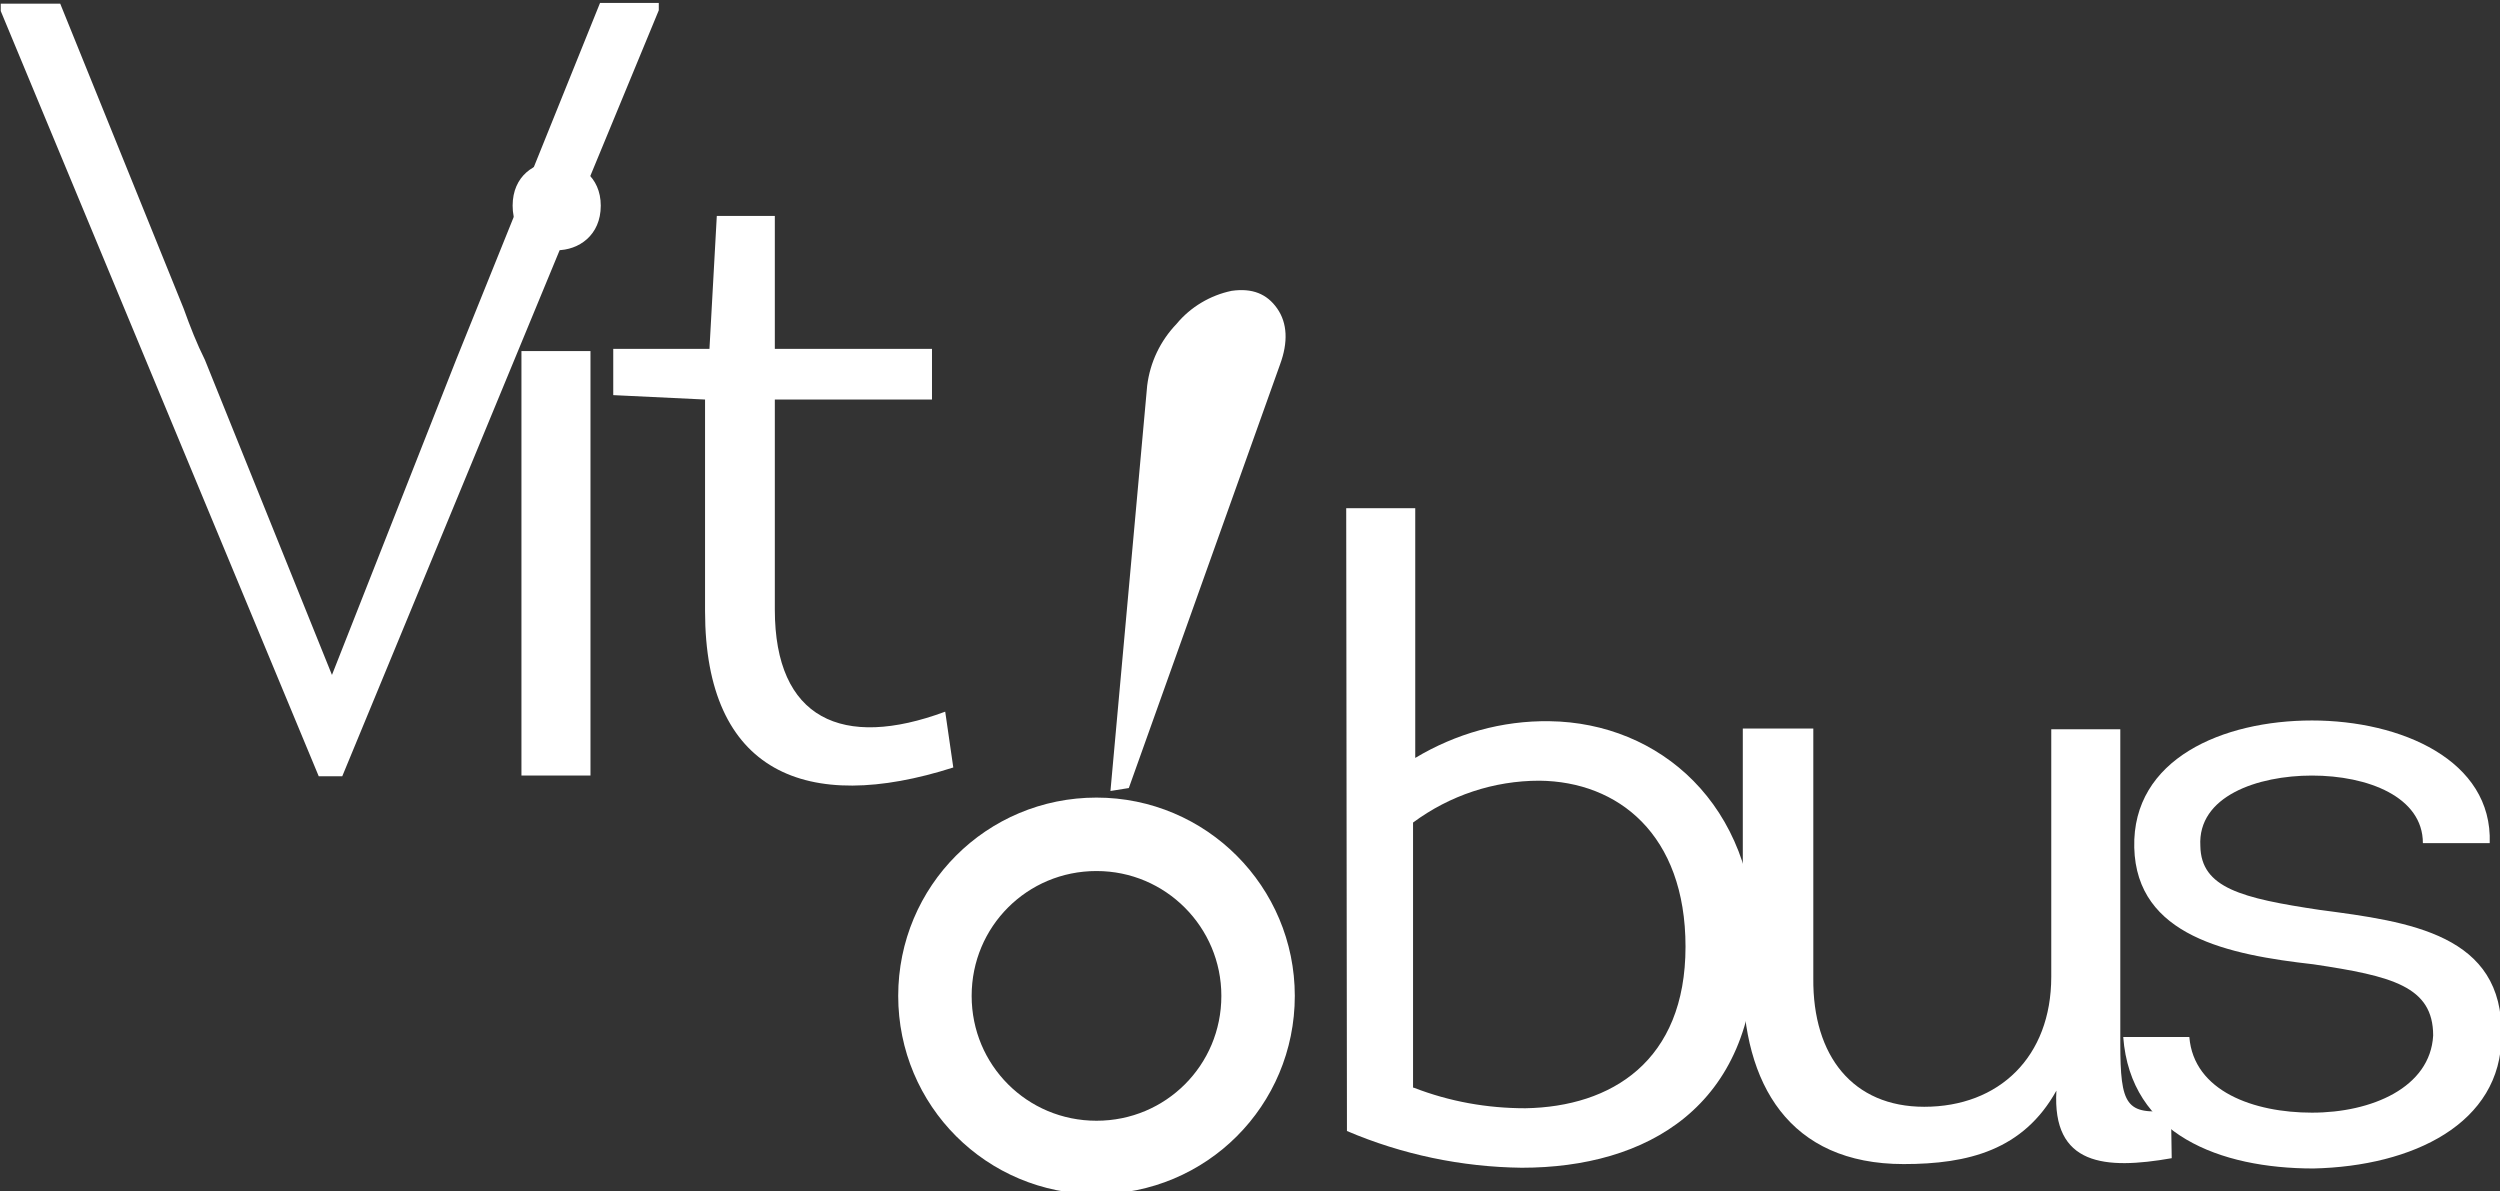
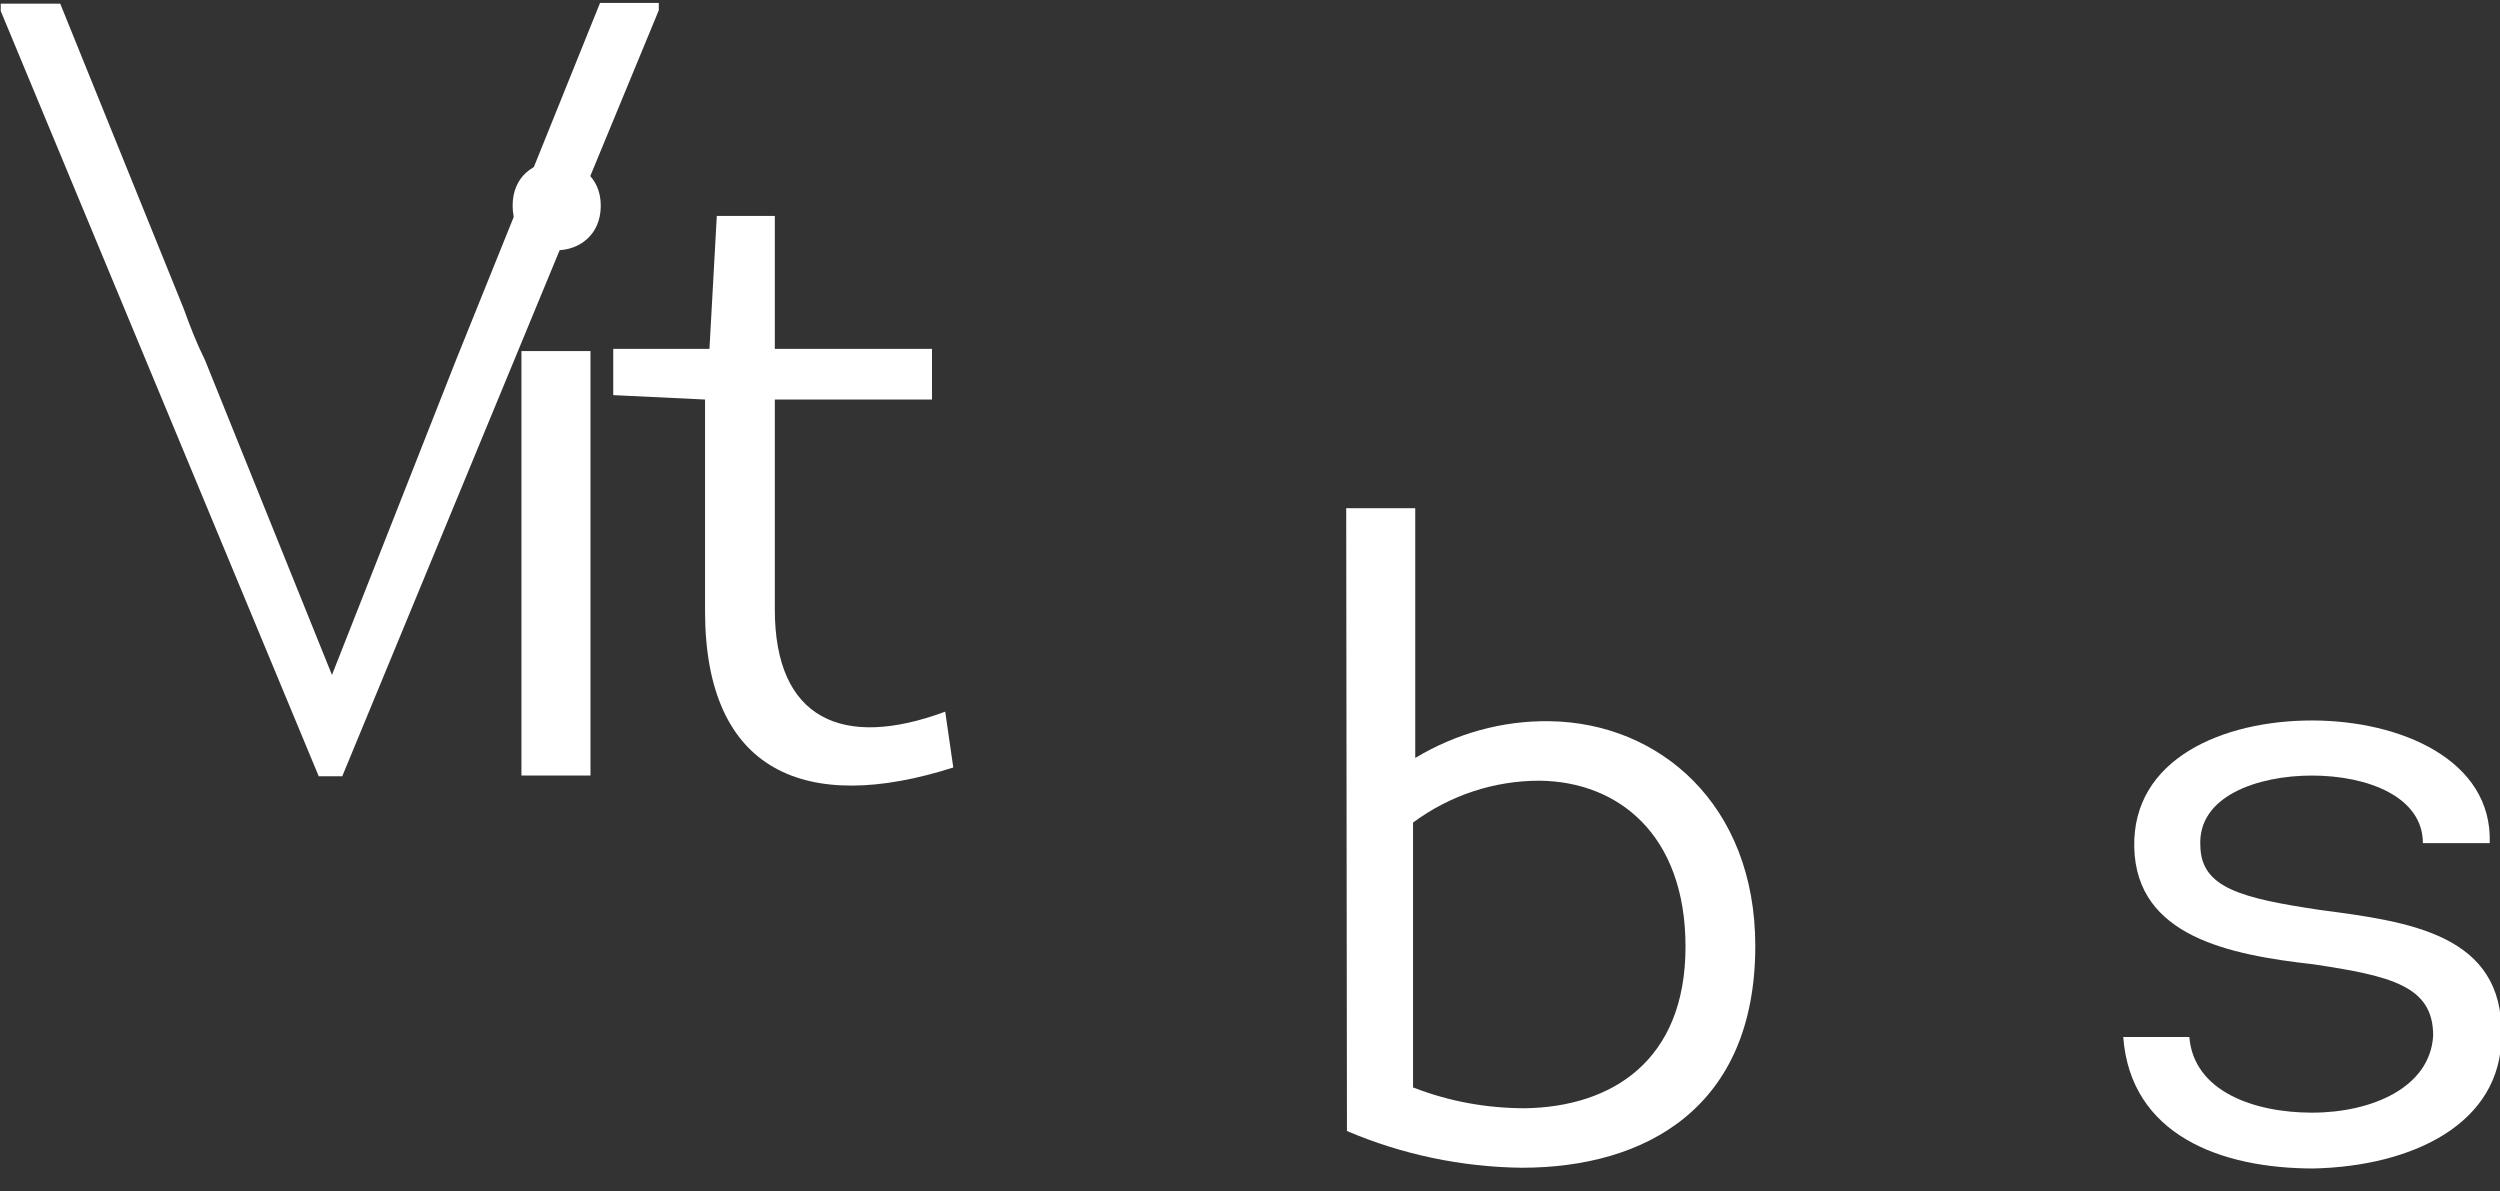
<svg xmlns="http://www.w3.org/2000/svg" version="1.1" id="Calque_1" x="0px" y="0px" viewBox="0 0 340.4 162.2" style="enable-background:new 0 0 340.4 162.2;">
  <rect x="0" y="0" width="340.4" height="162.2" fill="#333333" stroke="none" />
  <style type="text/css">
	.st0{fill:#FFFFFF;}
	.st1{fill:none;stroke:#FFFFFF;stroke-width:10;stroke-miterlimit:10;}
</style>
  <g id="Layer_2">
    <g id="Calque_1_00000073683163229735910040000014204185095902428559_">
      <path class="st0" d="M45.2,91.9L62.1,49L81.7,0.4h8v1L46.6,105.7h-3.2L0.1,1.5v-1h8.1L25,42c0.9,2.5,1.8,4.8,2.9,7l17.3,42.9H45.2&#10;   z" />
      <path class="st0" d="M81.8,28c0,8.1-12,8.1-12,0S81.8,20.1,81.8,28z M80.4,105.6H71V47.8h9.4L80.4,105.6z" />
      <path class="st0" d="M105.5,47.5h21.4v6.9h-21.4V83c0,14.9,9.2,19.1,23.2,13.9l1.1,7.6c-20,6.4-33.8,0.7-33.8-21.3V54.4l-12.5-0.6&#10;   v-6.3h13.1l1-18.1h7.9L105.5,47.5z" />
      <path class="st0" d="M183.3,69.2h9.4v34c5.5-3.3,11.8-5.1,18.3-5c14.9,0.2,28,11.3,28,30.6c0,22-14.9,30.2-31.8,30.2&#10;   c-8.2-0.1-16.3-1.8-23.8-5L183.3,69.2z M192.5,148.1c4.9,1.9,10,2.8,15.2,2.8c11.7-0.2,21.8-6.4,21.8-22&#10;   c0-15.3-9.2-22.5-19.9-22.6c-6.2,0-12.2,2-17.2,5.7V148.1z" />
-       <path class="st0" d="M288.7,99.3v42.7c0,8.6,0.8,9.8,6.9,9.2l0.1,6.5c-9.1,1.6-16.3,1-15.7-9.2c-4.5,8.1-12,10-20.8,10&#10;   c-15.6,0-21.9-10.9-21.9-25.3v-34h9.6v34c-0.1,10.6,5.4,17.5,15.1,17.5c10.2,0,17.3-6.8,17.3-17.7V99.3H288.7z" />
      <path class="st0" d="M298.1,141.2c0.6,7.4,8.8,10.3,16.7,10.3c8.1,0,16.1-3.4,16.5-10.5c0-6.7-5.6-8.1-16.3-9.7&#10;   c-11.5-1.3-24.1-3.8-24.4-15.9s12.1-17.3,24.2-17.3s24.6,5.4,24.2,16.7h-9.1c0-6.3-7.5-9.2-15.1-9.2c-7.4,0-15.6,2.8-15.2,9.6&#10;   c0.1,5.7,5.6,7.1,16.3,8.7c12.2,1.6,25,3.3,24.7,17.1c0,12-12.1,17.8-25.6,18.1c-12.7,0-24.9-4.6-25.9-17.9H298.1z" />
-       <path class="st1" d="M171.3,135.6c0,12.2-9.8,22-22,22s-22-9.8-22-22s9.8-22,22-22S171.3,123.5,171.3,135.6z" />
-       <path class="st0" d="M167.7,39.6c-2.9,0.6-5.6,2.2-7.5,4.5c-2.2,2.3-3.6,5.2-4,8.4l-5,55.2l2.5-0.4l20.6-57.7c1.1-3,1-5.6-0.4-7.6&#10;   C172.5,40,170.5,39.2,167.7,39.6z" />
    </g>
  </g>
</svg>